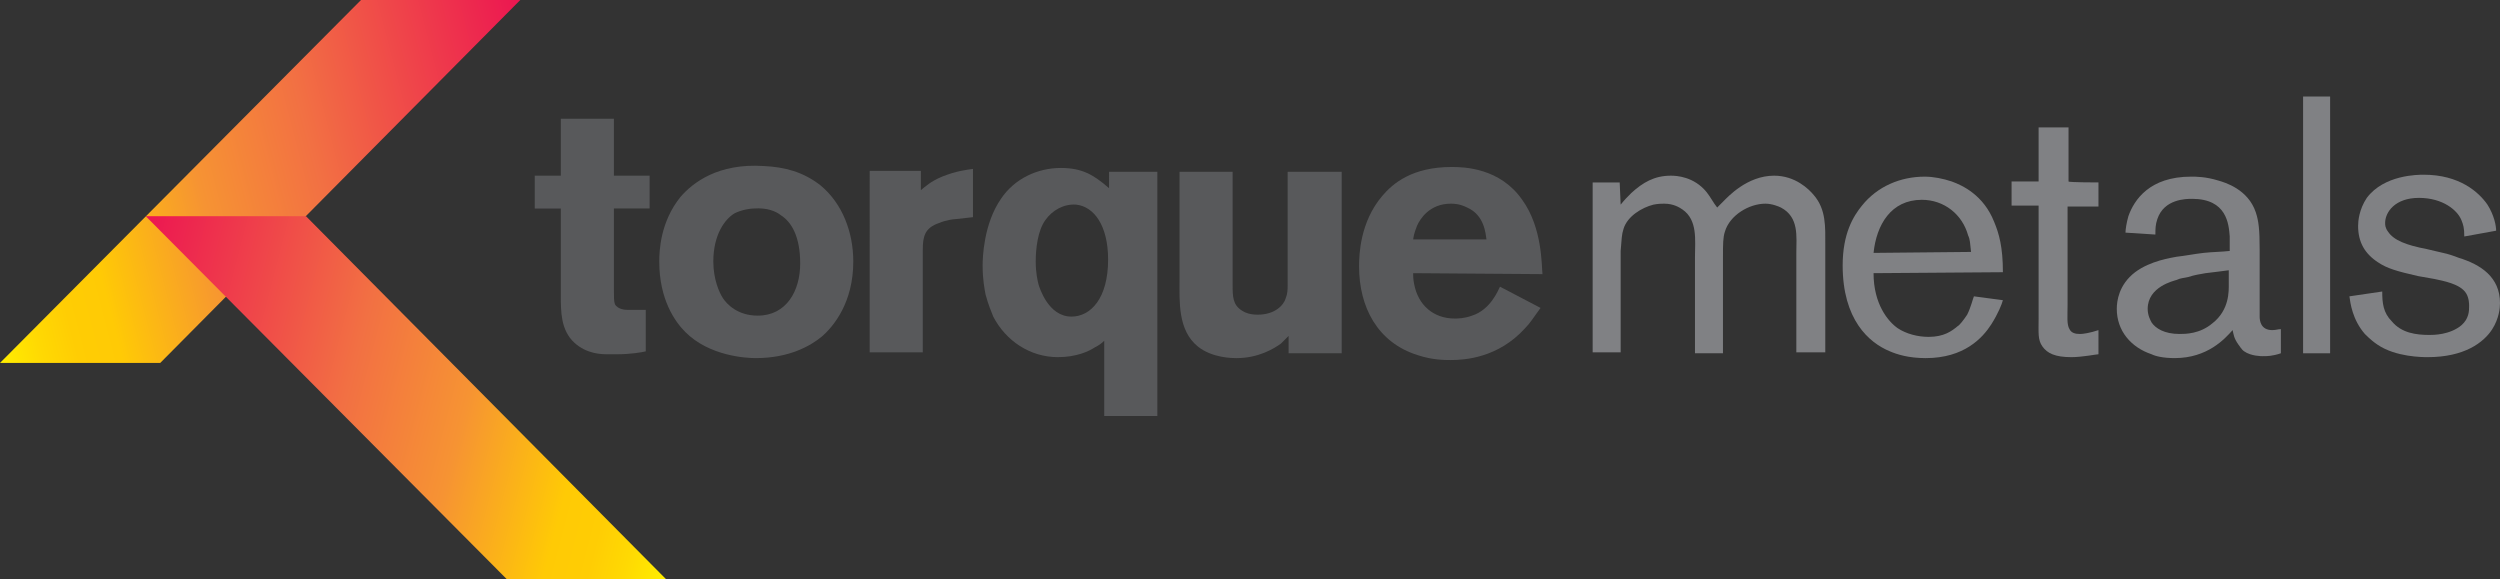
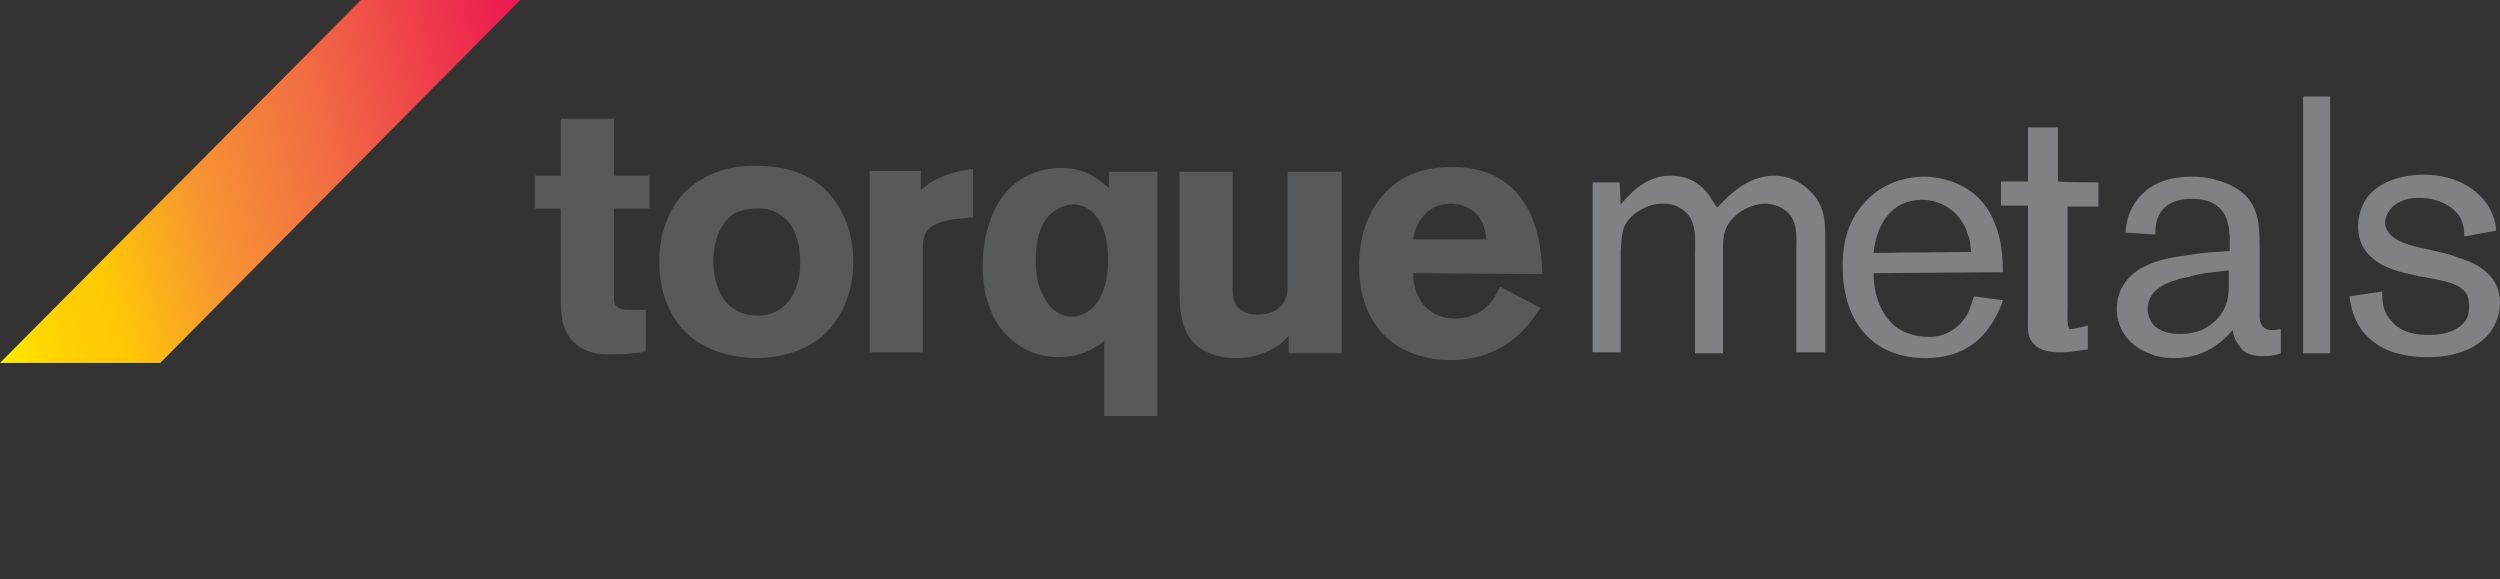
<svg xmlns="http://www.w3.org/2000/svg" version="1.1" id="Layer_1" x="0px" y="0px" width="259px" height="60px" viewBox="0 0 259 60" style="enable-background:new 0 0 259 60;" xml:space="preserve">
  <rect x="0" y="0" width="259" height="60" fill="#333333" stroke="none" />
  <style type="text/css">
	.st0{fill:#58595B;}
	.st1{fill:#808184;}
	.st2{fill:url(#SVGID_1_);}
	.st3{fill:url(#SVGID_00000093890283650712911320000003871210770214739380_);}
</style>
  <g>
    <g>
      <path class="st0" d="M63.6,12.3v5.9h3.7v3.4h-3.7v8.4c0,0.8,0,1.2,0.1,1.5c0.3,0.6,1.2,0.6,1.3,0.6c0.6,0,1.3,0,1.9,0v4.3    c-0.4,0.1-1.6,0.3-2.9,0.3c-0.4,0-0.8,0-1.1,0c-0.5,0-2.1,0-3.4-1.2c-1.4-1.3-1.4-3.2-1.4-4.9v-9h-2.7v-3.4h2.7v-5.9L63.6,12.3    L63.6,12.3z" />
      <path class="st0" d="M85,19.2c2.3,1.9,3.4,4.9,3.4,7.9c0,4.2-2,6.7-3.3,7.8c-1.1,0.9-3.3,2.2-6.8,2.2c-1,0-4.8-0.2-7.3-2.7    c-1.1-1.1-2.7-3.4-2.7-7.3c0-1.1,0.1-4.1,2.2-6.7c1.3-1.5,3.9-3.5,8.6-3.2C81.3,17.3,83.2,17.8,85,19.2L85,19.2z M76.1,22.1    c-1,0.6-2.2,2.2-2.2,5c0,1.8,0.6,3.2,1,3.8c0.4,0.6,1.5,1.8,3.6,1.8c3,0,4.4-2.6,4.4-5.4s-0.9-4.3-2-5c-0.5-0.4-1.4-0.8-2.8-0.7    C77.8,21.6,76.9,21.7,76.1,22.1z" />
      <path class="st0" d="M100.8,22.5L99,22.7c-0.2,0-1,0.1-1.7,0.4c-1.5,0.5-1.7,1.4-1.7,2.8v10.6h-5.5V17.7h5.3v2    c0.5-0.4,1-0.9,2.2-1.4c1.5-0.6,2.5-0.7,3.2-0.8L100.8,22.5L100.8,22.5z" />
      <path class="st0" d="M114.9,17.8h5v25.3h-5.5l0-7.8c-0.3,0.3-0.6,0.5-1,0.7c-0.6,0.4-1.9,1-3.8,1c-2.9,0-5.4-1.7-6.7-4.2    c-0.2-0.5-0.5-1.2-0.8-2.3c-0.1-0.6-0.3-1.5-0.3-3c0-0.8,0.1-4.3,1.9-6.9c1.4-2.1,3.8-3.2,6.2-3.2c2.2,0,3.4,0.7,5,2.1L114.9,17.8    L114.9,17.8z M108.3,22.8c-0.8,1.1-1,3-1,4.3c0,1.2,0.2,2,0.3,2.4c0.1,0.3,1,3.3,3.4,3.3c2,0,3.8-1.9,3.8-5.9    c0-3.6-1.5-5.5-3.3-5.7C110.2,21.1,109,21.8,108.3,22.8z" />
      <path class="st0" d="M139,17.8v18.8h-5.5v-1.8c-0.4,0.4-0.6,0.6-0.8,0.8c-0.7,0.5-2.3,1.5-4.6,1.5c-0.4,0-2.5,0-4-1.2    c-2.1-1.7-1.9-4.7-1.9-7V17.8h5.5v11.7c0,1.2,0,2.1,1,2.7c0.3,0.2,0.8,0.4,1.6,0.4c1.8,0,2.7-1,2.9-1.7c0.2-0.5,0.2-0.9,0.2-1.4    V17.8L139,17.8L139,17.8z" />
      <path class="st0" d="M146.4,28.3c0,0.2,0,0.6,0.1,1.1c0.4,2.2,2,3.6,4.2,3.6c0.3,0,1,0,1.8-0.3c1.9-0.6,2.7-2.6,2.9-3l4.2,2.2    c-0.8,1.1-1.1,1.6-1.6,2.1c-2.8,3.1-6.3,3.3-7.7,3.3c-0.6,0-1.9,0-3.4-0.5c-4.2-1.3-6.1-5-6.1-9.2c0-1.2,0.1-4.6,2.4-7.3    c1.1-1.3,3.1-3,7.2-3c1.3,0,5,0.1,7.3,3.4c2.1,2.9,2,6.8,2.1,7.7L146.4,28.3L146.4,28.3z M154,24.8c-0.1-0.6-0.2-2.5-2-3.3    c-0.8-0.4-1.4-0.4-1.7-0.4c-2.2,0-3.2,1.6-3.5,2.3c-0.1,0.3-0.3,0.7-0.4,1.4L154,24.8L154,24.8z" />
      <path class="st1" d="M167.9,21.2c0.4-0.5,0.7-0.8,1.1-1.2c1.2-1.1,2.4-1.8,4.1-1.8c0.6,0,2.4,0.1,3.7,1.7c0.4,0.5,0.7,1.1,1.1,1.6    c0.2-0.2,0.4-0.4,0.6-0.6c0.5-0.5,2.5-2.7,5.3-2.7c2.2,0,3.6,1.4,4.1,2c1.3,1.5,1.2,3.3,1.2,5.2v11.1h-3V26.2    c0-1.7,0.3-3.7-1.6-4.7c-0.2-0.1-0.9-0.4-1.6-0.4c-1.7,0-3.7,1.2-4.2,2.9c-0.2,0.6-0.2,1.3-0.2,2.6v10h-2.9v-10    c0-1.7,0.3-3.8-1.3-4.9c-0.3-0.2-0.9-0.6-1.9-0.6c-0.2,0-0.6,0-1.1,0.1c-1.2,0.3-2.7,1.2-3.1,2.5c-0.2,0.6-0.2,1.1-0.3,2.3v10.5    H165V18.9h2.8L167.9,21.2L167.9,21.2z" />
      <path class="st1" d="M194.1,28.3c0,3.2,1.5,5,2.5,5.7c0.9,0.6,2.1,0.9,3.2,0.9c1.6,0,2.4-0.6,3-1.1c0.2-0.1,0.6-0.6,1-1.2    c0.4-0.8,0.6-1.7,0.7-1.9l3,0.4c-0.1,0.4-0.5,1.4-1.2,2.5c-0.9,1.4-2.8,3.5-6.8,3.5c-1.8,0-3-0.4-3.7-0.7    c-2.2-0.9-4.9-3.3-4.9-8.9c0-3.3,1.1-5.1,2-6.2c1.6-2,4-3,6.5-3c0.9,0,1.9,0.2,2.8,0.5c1.1,0.4,3.3,1.4,4.4,4.2    c0.5,1.2,0.9,2.6,0.9,5.2L194.1,28.3L194.1,28.3z M204.2,26.1c-0.1-0.9-0.1-1.3-0.3-1.7c-0.6-2.2-2.5-3.7-4.8-3.7    c-3.2,0-4.7,2.6-5,5.5L204.2,26.1L204.2,26.1z" />
-       <path class="st1" d="M217.4,18.9v2.5h-3.2v10.2c0,1.2-0.1,2,0.2,2.5c0.2,0.4,0.6,0.5,1.1,0.5c0.3,0,1-0.1,1.9-0.4v2.5    c-0.2,0-1.7,0.3-2.8,0.3c-1.7,0-2.5-0.4-3-1.1s-0.4-1.4-0.4-2.9V21.3h-2.8v-2.5h2.8v-5.6h3.1v5.6    C214.3,18.9,217.4,18.9,217.4,18.9z" />
+       <path class="st1" d="M217.4,18.9v2.5h-3.2v10.2c0,1.2-0.1,2,0.2,2.5c0.3,0,1-0.1,1.9-0.4v2.5    c-0.2,0-1.7,0.3-2.8,0.3c-1.7,0-2.5-0.4-3-1.1s-0.4-1.4-0.4-2.9V21.3h-2.8v-2.5h2.8v-5.6h3.1v5.6    C214.3,18.9,217.4,18.9,217.4,18.9z" />
      <path class="st1" d="M220.2,24.1c0-0.3,0.1-1,0.3-1.7c0.6-1.7,2.2-4.1,6.5-4.1c0.5,0,1.5,0,2.8,0.4c0.7,0.2,3.1,0.9,3.9,3.3    c0.3,0.9,0.4,1.8,0.4,3.8v5.8c0,0.4,0,0.8,0,1.2c0,0.4,0.1,1.4,1.3,1.4c0.4,0,0.6-0.1,0.9-0.1v2.5c-0.9,0.3-1.4,0.3-1.9,0.3    c-0.1,0-1.2,0-1.9-0.5c-0.3-0.2-0.5-0.6-0.6-0.7c-0.5-0.7-0.5-1.1-0.6-1.5c-0.8,0.9-2.6,2.9-6,2.9c-1.2,0-2-0.2-2.4-0.4    c-2.1-0.7-3.6-2.4-3.6-4.7c0-0.8,0.2-2.5,1.9-3.8c1.6-1.2,3.8-1.5,4.3-1.6c0.9-0.1,1.9-0.3,2.8-0.4c0.9-0.1,1.8-0.1,2.7-0.2    c0-0.5,0-1,0-1.5c-0.1-1.3-0.3-3.9-3.9-3.9c-0.6,0-2.9,0-3.6,2.1c-0.2,0.6-0.2,1-0.2,1.6L220.2,24.1L220.2,24.1z M228.5,28.3    c-0.6,0.1-1.2,0.2-1.8,0.4c-0.4,0.1-0.8,0.1-1.2,0.3c-0.3,0.1-3,0.7-3,3c0,0.7,0.3,1.2,0.4,1.4c0.4,0.6,1.3,1.2,2.9,1.2    c0.6,0,2.1,0,3.4-1.1c1.8-1.4,1.7-3.4,1.7-4.1c0-0.5,0-1,0-1.4C230.2,28.1,229.3,28.2,228.5,28.3z" />
      <path class="st1" d="M241.4,36.6h-2.8V10h2.8V36.6z" />
      <path class="st1" d="M255.3,24.5c0-0.9-0.1-1.2-0.3-1.7c-0.4-1-1.9-2.3-4.4-2.3s-3.5,1.5-3.5,2.6c0,0.2,0,0.5,0.3,0.9    c0.6,0.9,1.9,1.4,4,1.8l1.7,0.4c0.5,0.1,1.1,0.3,1.6,0.5c2.3,0.7,4.3,2,4.3,4.7c0,0.5-0.1,1.6-0.8,2.7c-0.9,1.4-2.9,2.9-6.7,2.9    c-0.5,0-3.3,0-5.2-1.3c-0.3-0.2-0.7-0.5-1.3-1.1c-1.3-1.5-1.5-3.2-1.6-3.9l3.4-0.5c0,1.2,0.1,2.2,1,3.1c1,1.2,2.5,1.4,3.9,1.4    c0.4,0,2.1,0,3.3-1c0.8-0.7,0.8-1.5,0.8-2c0-0.2,0-0.8-0.3-1.3c-0.6-1-2.4-1.3-3.3-1.5l-1.7-0.3c-2.2-0.5-3.2-0.8-4.1-1.4    c-1.4-0.9-2.1-2.1-2.1-3.8c0-0.5,0.1-1.7,0.9-2.9c1.8-2.4,5.3-2.4,5.9-2.4c3.7,0,5.7,1.8,6.6,3.1c0.7,1.1,0.9,2.2,0.9,2.7    L255.3,24.5L255.3,24.5z" />
    </g>
    <linearGradient id="SVGID_1_" gradientUnits="userSpaceOnUse" x1="263.629" y1="-182.555" x2="323.298" y2="-167.045" gradientTransform="matrix(1 0 0 -1 -266.5 -156)">
      <stop offset="0" style="stop-color:#FFF100" />
      <stop offset="1.000000e-02" style="stop-color:#FFEB00" />
      <stop offset="7.000000e-02" style="stop-color:#FFD903" />
      <stop offset="0.13" style="stop-color:#FFCD04" />
      <stop offset="0.2" style="stop-color:#FFCA05" />
      <stop offset="0.4" style="stop-color:#F69333" />
      <stop offset="0.6" style="stop-color:#F27043" />
      <stop offset="1" style="stop-color:#EC1651" />
    </linearGradient>
    <polygon class="st2" points="16.6,37.6 53.9,0 37.4,0 0,37.6  " />
    <linearGradient id="SVGID_00000060019023637404484030000004210244937163251117_" gradientUnits="userSpaceOnUse" x1="-201.919" y1="-204.953" x2="-142.246" y2="-189.447" gradientTransform="matrix(-1 0 0 -1 -130.01 -156)">
      <stop offset="0" style="stop-color:#FFF100" />
      <stop offset="1.000000e-02" style="stop-color:#FFEB00" />
      <stop offset="7.000000e-02" style="stop-color:#FFD903" />
      <stop offset="0.13" style="stop-color:#FFCD04" />
      <stop offset="0.2" style="stop-color:#FFCA05" />
      <stop offset="0.4" style="stop-color:#F69333" />
      <stop offset="0.6" style="stop-color:#F27043" />
      <stop offset="1" style="stop-color:#EC1651" />
    </linearGradient>
-     <polygon style="fill:url(#SVGID_00000060019023637404484030000004210244937163251117_);" points="52.5,60 15.1,22.4 31.7,22.4    69,60  " />
  </g>
</svg>